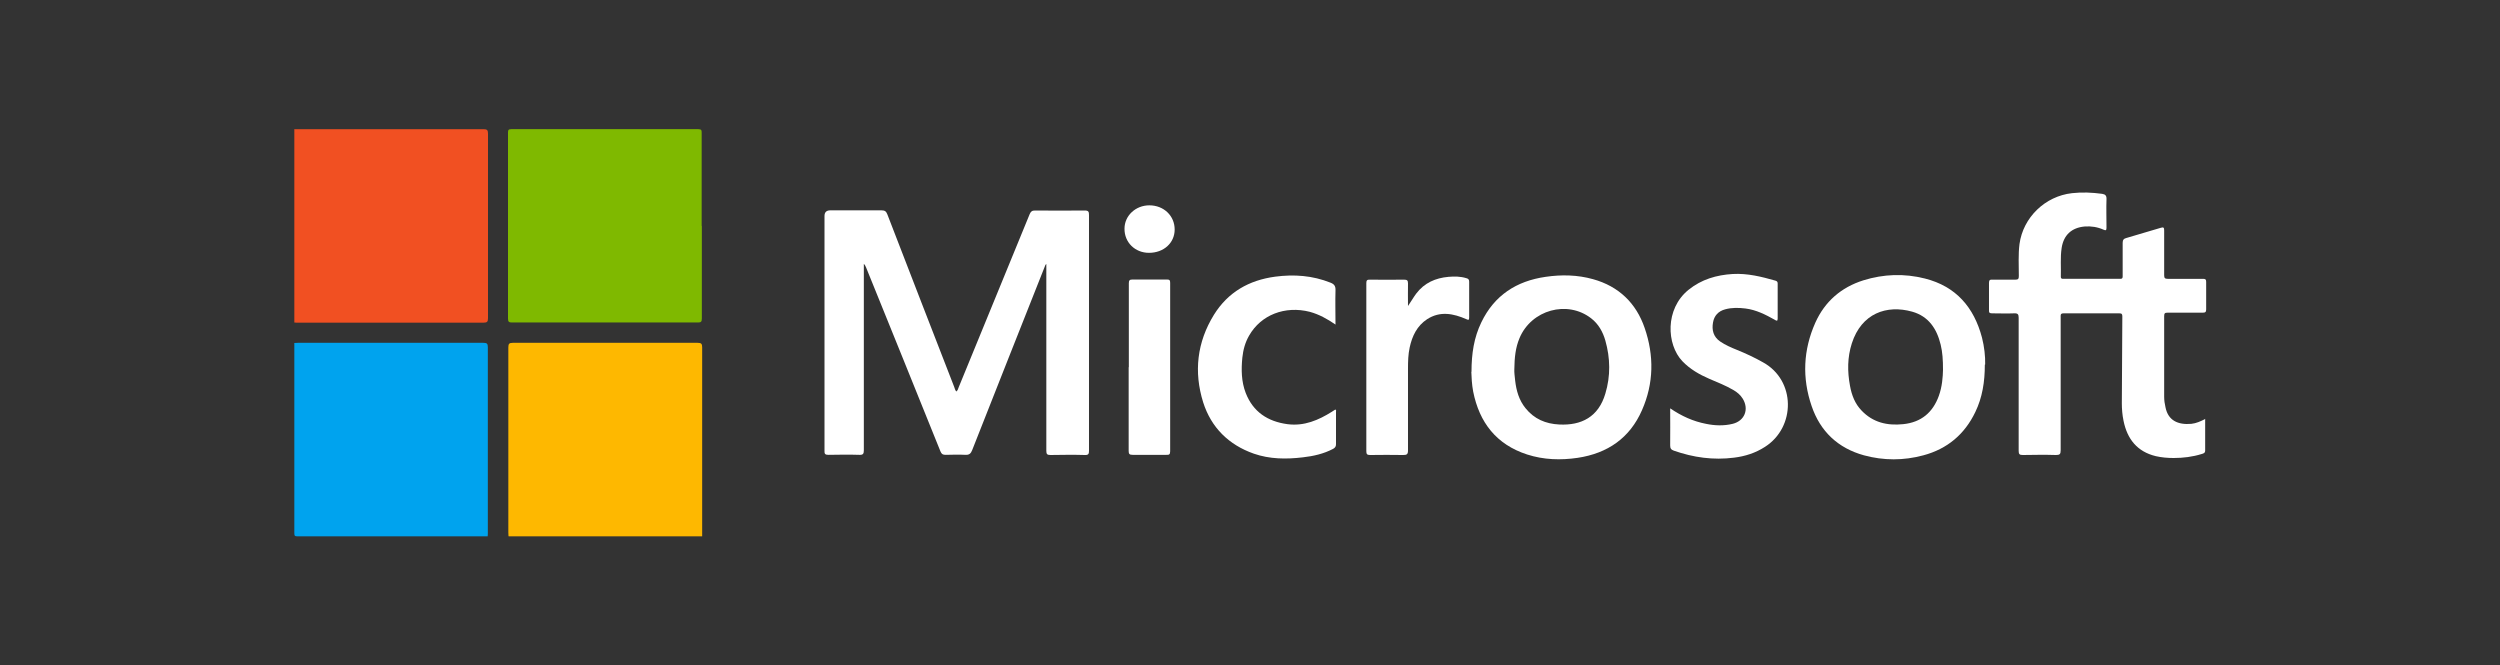
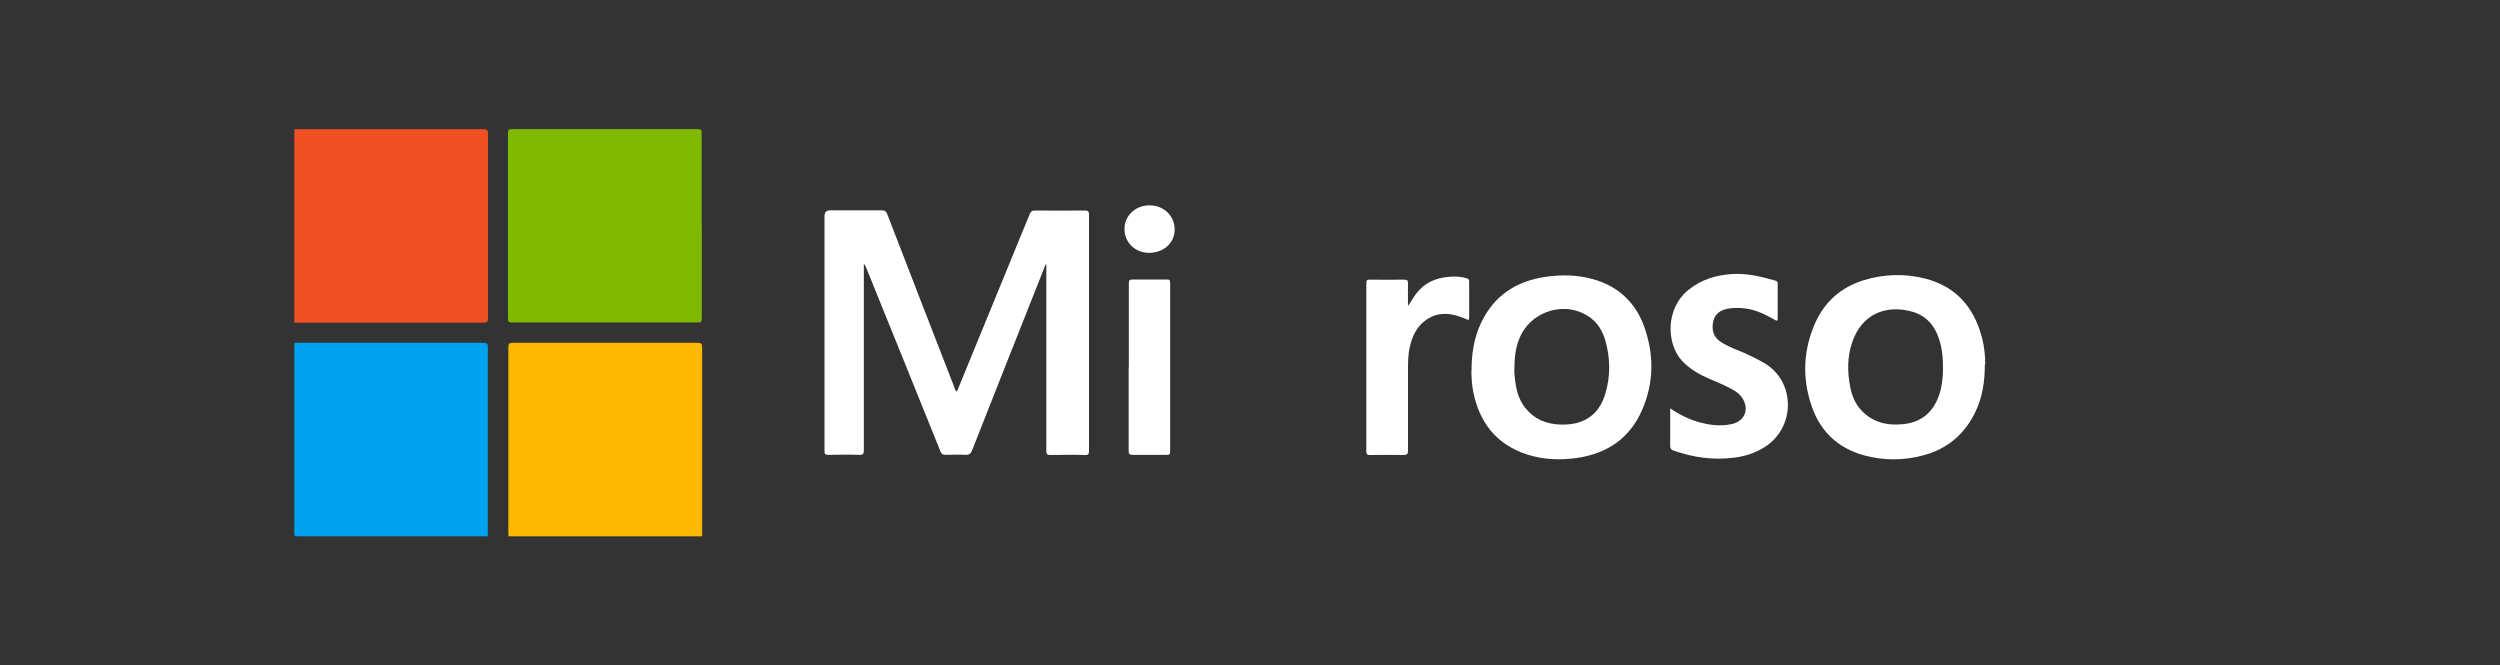
<svg xmlns="http://www.w3.org/2000/svg" id="uuid-97ddde11-2bf5-438e-82e0-7698cfefabd0" data-name="Capa_2" viewBox="0 0 150 39.91">
  <rect x="0" y="0" width="150" height="39.91" fill="#333333" stroke="none" />
  <defs>
    <style>      .uuid-811b798b-2668-43d3-a459-759d668d3d25 {        fill: #f15022;      }      .uuid-14c3f38e-5259-4efd-96de-5319dbf44d16 {        fill: #fff;      }      .uuid-534833c1-e71a-4a77-83b1-5af79debf44e {        fill: none;      }      .uuid-2404f3a7-0832-479d-8317-37705f8e8617 {        fill: #feb800;      }      .uuid-f0607085-7537-4015-aa0d-aeb0650be0ad {        fill: #7fb900;      }      .uuid-493483da-055a-4e12-a978-a719307d1be2 {        fill: #00a3ee;      }    </style>
  </defs>
  <g id="uuid-7816b5c6-526b-4461-9e68-980eacc3c253" data-name="Capa_1">
    <g>
      <rect class="uuid-534833c1-e71a-4a77-83b1-5af79debf44e" x="0" width="150" height="39.91" />
      <g>
        <path class="uuid-811b798b-2668-43d3-a459-759d668d3d25" d="M17.65,7.75c3.79,0,7.57,0,11.36,0,.22,0,.27.06.27.27,0,3.69,0,7.38,0,11.07,0,.21-.05.27-.27.27-3.71,0-7.42,0-11.13,0-.07,0-.15,0-.22-.01,0-3.86,0-7.72,0-11.58Z" />
        <path class="uuid-493483da-055a-4e12-a978-a719307d1be2" d="M17.65,20.58c.07,0,.15-.01.22-.01,3.71,0,7.42,0,11.13,0,.22,0,.27.05.27.27,0,3.7,0,7.39,0,11.09,0,.08,0,.16-.01.25-3.8,0-7.61,0-11.41,0-.16,0-.19-.03-.19-.19,0-3.8,0-7.6,0-11.39Z" />
        <path class="uuid-2404f3a7-0832-479d-8317-37705f8e8617" d="M30.51,32.17c0-.07-.01-.15-.01-.22,0-3.7,0-7.41,0-11.11,0-.22.06-.27.27-.27,3.7,0,7.39,0,11.09,0,.21,0,.27.05.27.27,0,3.78,0,7.56,0,11.34h-11.6Z" />
        <path class="uuid-f0607085-7537-4015-aa0d-aeb0650be0ad" d="M42.11,13.55c0,1.86,0,3.71,0,5.57,0,.19-.06.23-.24.23-3.72,0-7.44,0-11.15,0-.18,0-.24-.04-.24-.23,0-3.72,0-7.44,0-11.16,0-.16.03-.21.2-.21,3.74,0,7.48,0,11.22,0,.19,0,.2.07.2.22,0,1.86,0,3.73,0,5.59Z" />
        <path class="uuid-14c3f38e-5259-4efd-96de-5319dbf44d16" d="M62.81,15.82c-.1.05-.1.13-.13.19-1.45,3.67-2.91,7.33-4.35,11-.08.2-.17.29-.4.28-.39-.02-.79-.01-1.19,0-.17,0-.24-.04-.31-.2-1.48-3.68-2.97-7.35-4.46-11.03-.03-.08-.07-.16-.14-.23v.23c0,3.65,0,7.3,0,10.96,0,.21-.05.28-.27.27-.62-.02-1.24-.01-1.86,0-.19,0-.24-.06-.23-.24,0-1.45,0-2.91,0-4.36,0-3.24,0-6.48,0-9.73q0-.34.35-.34c1.02,0,2.05,0,3.07,0,.2,0,.28.06.35.24,1.33,3.45,2.67,6.9,4.01,10.35.04.09.05.2.13.28.09-.07.11-.17.14-.25,1.42-3.46,2.84-6.93,4.26-10.39.07-.16.14-.22.32-.22.99.01,1.99.01,2.98,0,.23,0,.26.07.26.28,0,4.71,0,9.42,0,14.13,0,.19-.03.27-.25.26-.69-.02-1.37-.01-2.06,0-.2,0-.25-.05-.25-.25,0-3.66,0-7.32,0-10.98v-.25Z" />
-         <path class="uuid-14c3f38e-5259-4efd-96de-5319dbf44d16" d="M132.31,25.13c0,.66,0,1.28,0,1.9,0,.16-.11.18-.21.21-.54.17-1.11.24-1.68.24-.36,0-.72-.03-1.07-.11-1.12-.27-1.72-1.03-1.94-2.13-.07-.34-.1-.69-.1-1.04.01-1.74.02-3.47.03-5.21,0-.14-.03-.19-.18-.19-1.11,0-2.23,0-3.34,0-.21,0-.18.11-.18.24,0,2.66,0,5.32,0,7.98,0,.23-.06.28-.28.28-.66-.02-1.33-.01-1.99,0-.2,0-.25-.05-.25-.25,0-2.66,0-5.32,0-7.98,0-.21-.05-.28-.27-.27-.44.02-.88,0-1.32,0-.14,0-.2-.03-.19-.18,0-.55,0-1.1,0-1.65,0-.17.06-.2.21-.19.46,0,.91,0,1.37,0,.17,0,.21-.05.21-.22,0-.64-.04-1.28.04-1.92.22-1.6,1.54-2.87,3.15-3.05.61-.07,1.21-.04,1.81.04.19.03.27.11.26.32-.02.57,0,1.13,0,1.7,0,.16-.03.2-.18.13-.36-.16-.74-.22-1.13-.19-.78.07-1.26.51-1.38,1.28-.09.58-.03,1.16-.05,1.74,0,.1.05.12.14.12,1.14,0,2.28,0,3.43,0,.15,0,.14-.09.14-.19,0-.66,0-1.31,0-1.97,0-.17.06-.25.22-.29.69-.2,1.37-.4,2.06-.61.18-.06.21-.01.21.16,0,.89,0,1.79,0,2.68,0,.18.05.22.22.22.7,0,1.4,0,2.11,0,.14,0,.19.03.19.18,0,.55,0,1.1,0,1.65,0,.16-.05.2-.2.2-.7,0-1.4,0-2.11,0-.17,0-.21.04-.21.21,0,1.61,0,3.22,0,4.83,0,.22.03.43.08.64.16.8.76,1.06,1.55.99.29-.03.56-.15.85-.3Z" />
        <path class="uuid-14c3f38e-5259-4efd-96de-5319dbf44d16" d="M119.09,21.88c0,1.03-.15,1.97-.57,2.84-.64,1.34-1.69,2.22-3.12,2.6-1.18.32-2.38.32-3.56,0-1.56-.43-2.62-1.43-3.14-2.95-.58-1.69-.51-3.37.22-5.01.57-1.27,1.55-2.12,2.88-2.54,1.22-.38,2.46-.42,3.69-.11,1.87.47,2.95,1.73,3.43,3.55.14.55.2,1.11.19,1.61ZM116.58,22.19c0-.6-.03-1.06-.14-1.51-.23-.95-.72-1.7-1.71-1.98-1.53-.43-3.04.1-3.62,1.9-.27.84-.27,1.69-.11,2.55.1.56.3,1.08.7,1.49.68.71,1.53.91,2.49.81,1.08-.11,1.78-.7,2.14-1.7.2-.55.24-1.13.25-1.57Z" />
        <path class="uuid-14c3f38e-5259-4efd-96de-5319dbf44d16" d="M88.29,22.31c0-1.1.15-2.06.59-2.97.78-1.62,2.11-2.48,3.86-2.73.95-.14,1.91-.12,2.84.14,1.55.43,2.59,1.44,3.1,2.93.57,1.65.55,3.32-.16,4.93-.73,1.67-2.06,2.59-3.86,2.86-1.02.15-2.04.12-3.03-.2-1.85-.6-2.87-1.92-3.24-3.78-.08-.43-.1-.86-.11-1.18ZM90.86,22.16c-.01.16.02.42.05.68.07.6.23,1.17.62,1.65.52.65,1.21.94,2.02.98,1.34.07,2.36-.46,2.77-1.85.32-1.06.3-2.13,0-3.19-.15-.52-.41-.99-.85-1.33-1.43-1.11-3.59-.51-4.3,1.19-.24.57-.3,1.16-.31,1.87Z" />
        <path class="uuid-14c3f38e-5259-4efd-96de-5319dbf44d16" d="M100.21,24.5c.69.47,1.38.78,2.15.93.53.11,1.07.13,1.6,0,.72-.18.99-.87.61-1.5-.14-.23-.34-.4-.57-.53-.46-.27-.95-.46-1.44-.67-.6-.26-1.16-.58-1.62-1.06-.95-1-1.05-3.13.37-4.28.78-.63,1.68-.89,2.65-.95.89-.05,1.73.16,2.57.4.09.03.13.07.13.17,0,.7,0,1.4,0,2.1,0,.18-.07.14-.17.08-.55-.31-1.12-.6-1.76-.68-.41-.05-.82-.06-1.22.05-.41.11-.66.38-.73.79-.08.45.02.86.43,1.14.31.21.65.36,1,.5.54.22,1.06.46,1.57.75,1.97,1.08,1.97,3.89.12,5.07-.57.37-1.2.57-1.86.65-1.24.16-2.44-.01-3.61-.42-.17-.06-.22-.14-.22-.32.01-.72,0-1.44,0-2.21Z" />
-         <path class="uuid-14c3f38e-5259-4efd-96de-5319dbf44d16" d="M80.14,19.48c-.51-.35-1-.62-1.55-.77-1.49-.38-2.93.18-3.64,1.42-.24.41-.36.86-.41,1.33-.07.72-.06,1.43.2,2.11.44,1.14,1.32,1.72,2.51,1.88,1,.13,1.86-.24,2.67-.75.07-.04.14-.09.2-.13.07.04.04.1.04.14,0,.65,0,1.3,0,1.94,0,.14-.05.21-.17.28-.57.3-1.19.44-1.82.51-1,.12-1.99.11-2.94-.22-1.51-.53-2.56-1.57-3.04-3.08-.57-1.83-.37-3.61.65-5.26.84-1.35,2.1-2.07,3.67-2.28,1.14-.15,2.24-.07,3.32.36.23.09.31.21.3.46-.02.67,0,1.34,0,2.06Z" />
        <path class="uuid-14c3f38e-5259-4efd-96de-5319dbf44d16" d="M84.48,18.36c.18-.26.32-.51.49-.74.49-.65,1.16-.94,1.94-1.01.36-.03.71-.03,1.07.08.12.03.17.08.17.21,0,.72,0,1.43,0,2.15,0,.16-.04.16-.17.1-.78-.34-1.57-.5-2.35,0-.61.4-.9,1.01-1.05,1.7-.09.42-.1.84-.1,1.27,0,1.63,0,3.26,0,4.9,0,.24-.07.28-.29.28-.66-.01-1.33-.01-1.99,0-.18,0-.22-.06-.22-.23,0-3.36,0-6.72,0-10.08,0-.16.04-.22.21-.21.69.01,1.37,0,2.06,0,.17,0,.23.04.23.22-.01.46,0,.92,0,1.37Z" />
        <path class="uuid-14c3f38e-5259-4efd-96de-5319dbf44d16" d="M67.73,22.03c0-1.68,0-3.35,0-5.03,0-.17.04-.23.22-.23.69.01,1.37,0,2.06,0,.16,0,.2.04.2.2,0,3.37,0,6.74,0,10.11,0,.19-.07.22-.23.21-.67,0-1.34,0-2.02,0-.19,0-.24-.05-.24-.23,0-1.68,0-3.35,0-5.03Z" />
        <path class="uuid-14c3f38e-5259-4efd-96de-5319dbf44d16" d="M68.94,15.17c-.84,0-1.48-.63-1.47-1.45,0-.78.67-1.4,1.49-1.4.87,0,1.52.63,1.52,1.45,0,.81-.66,1.4-1.54,1.4Z" />
      </g>
    </g>
  </g>
</svg>